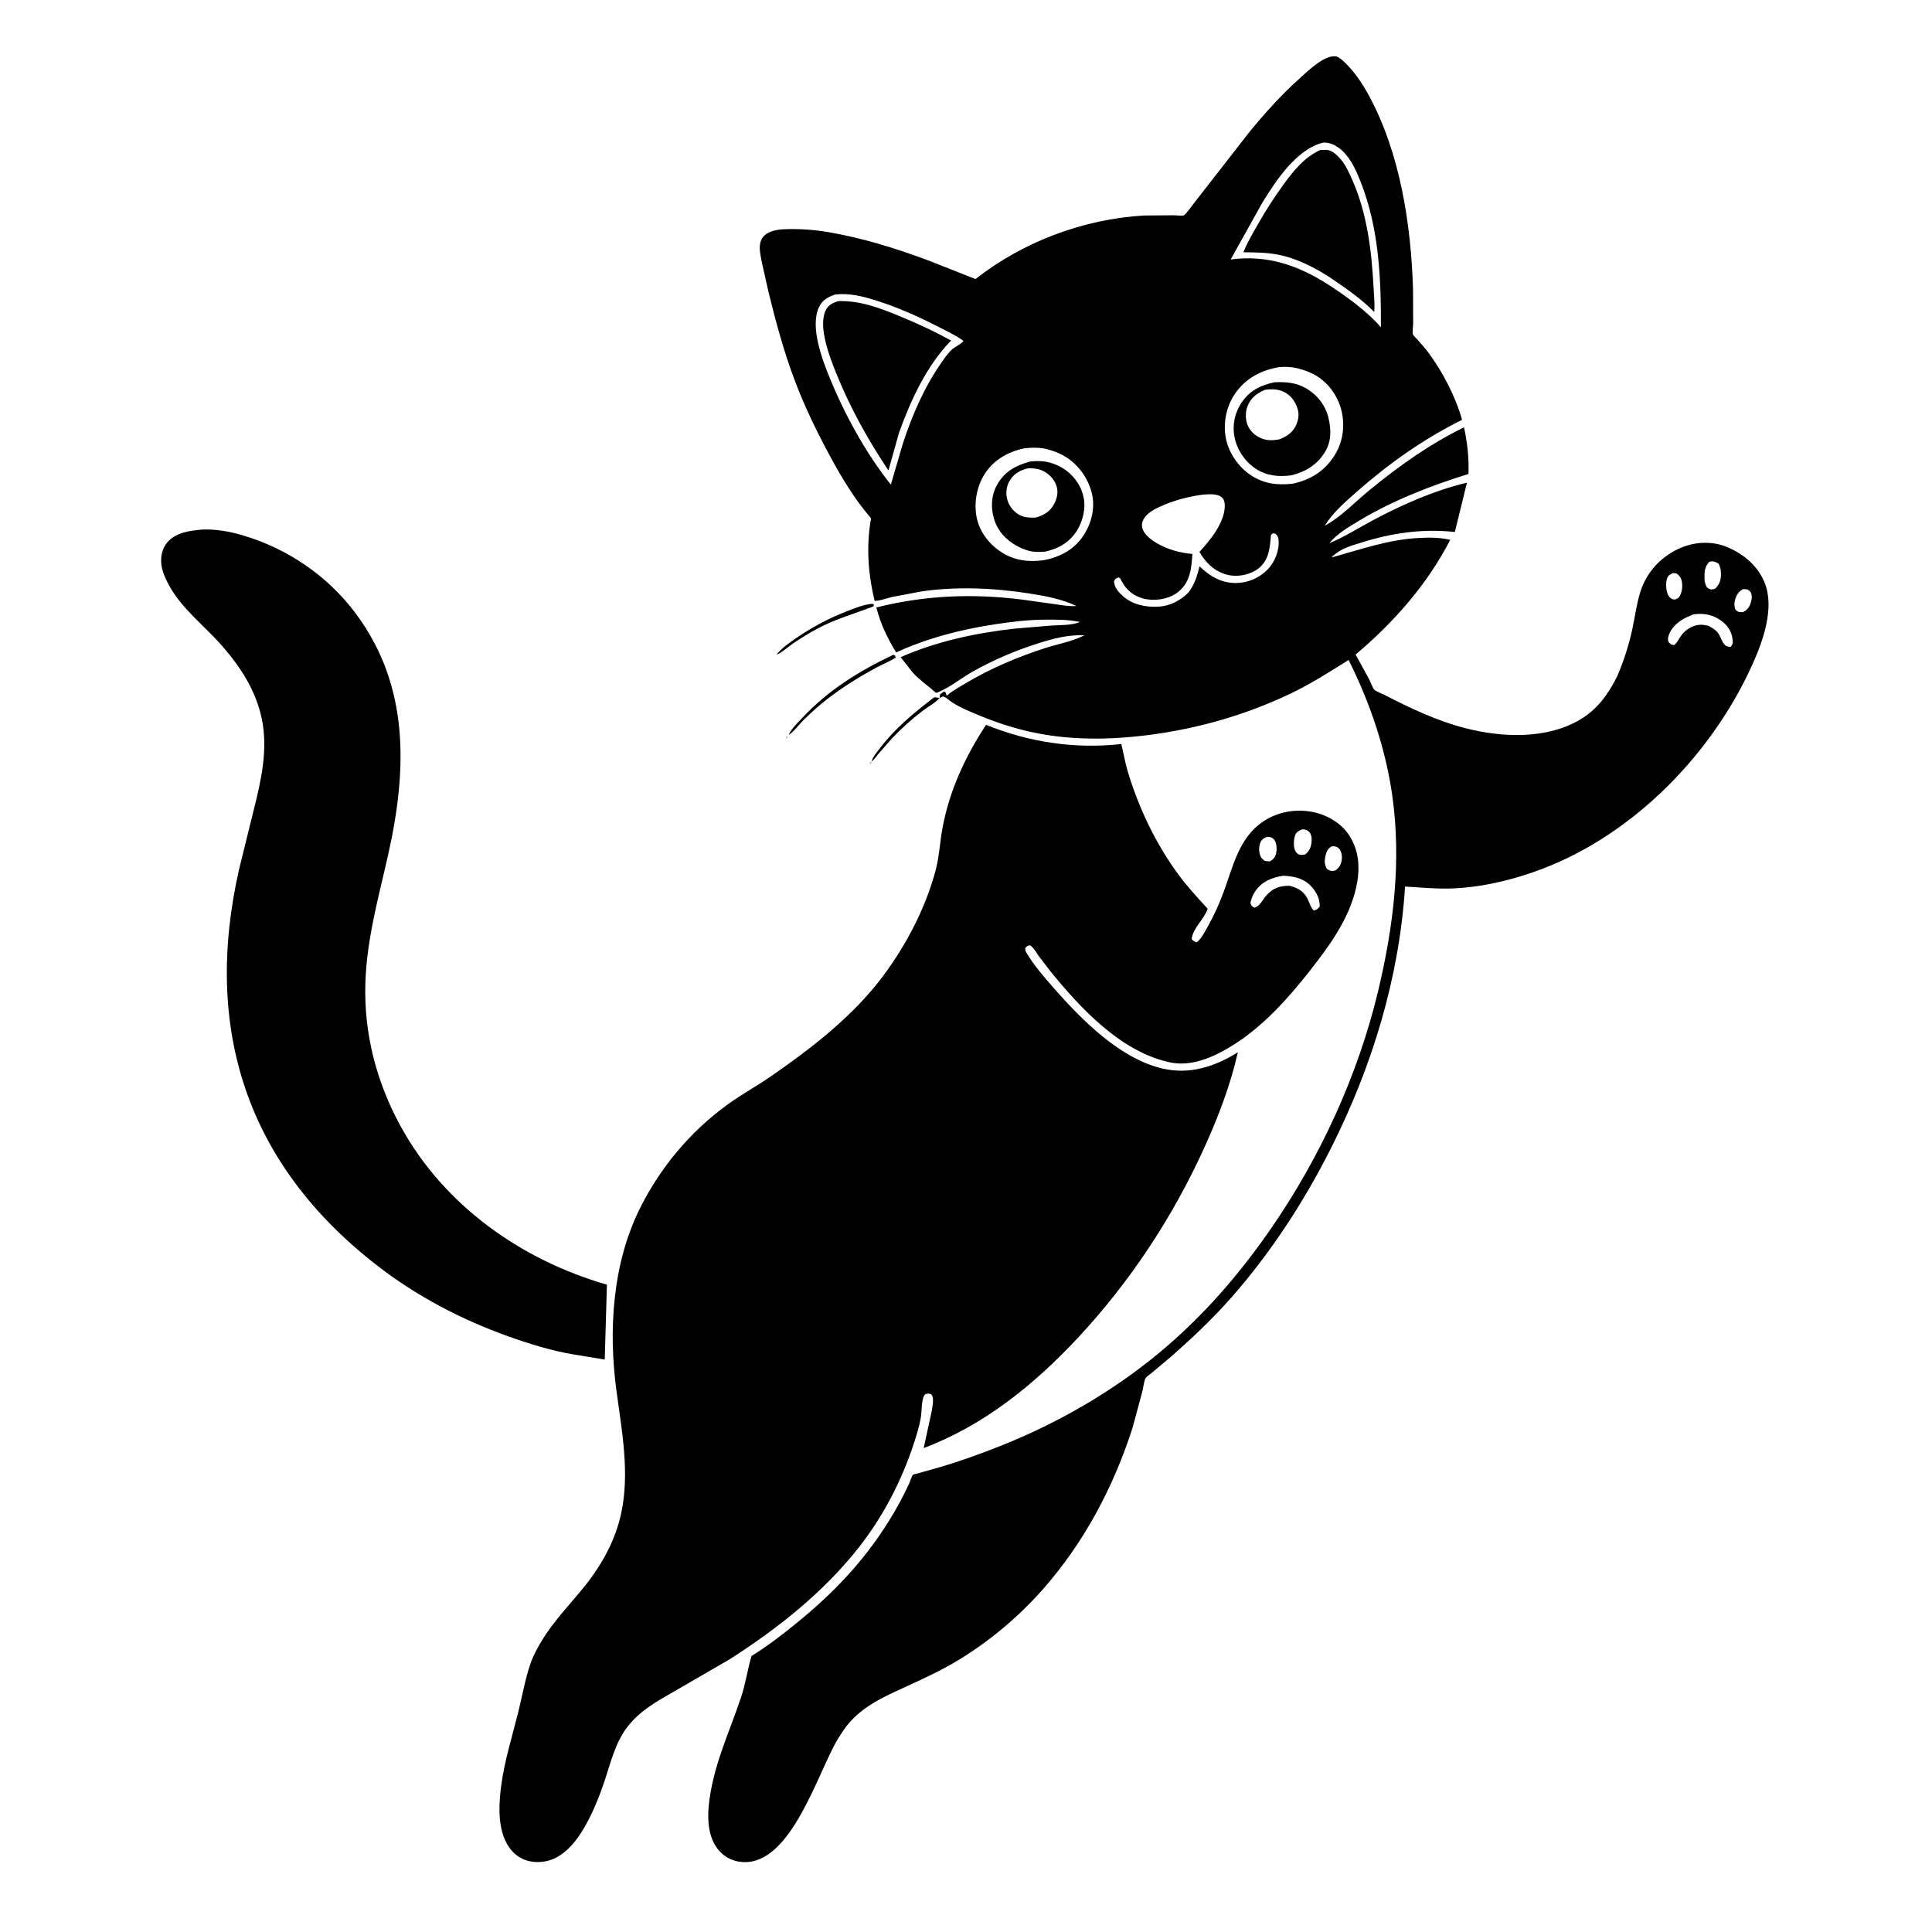
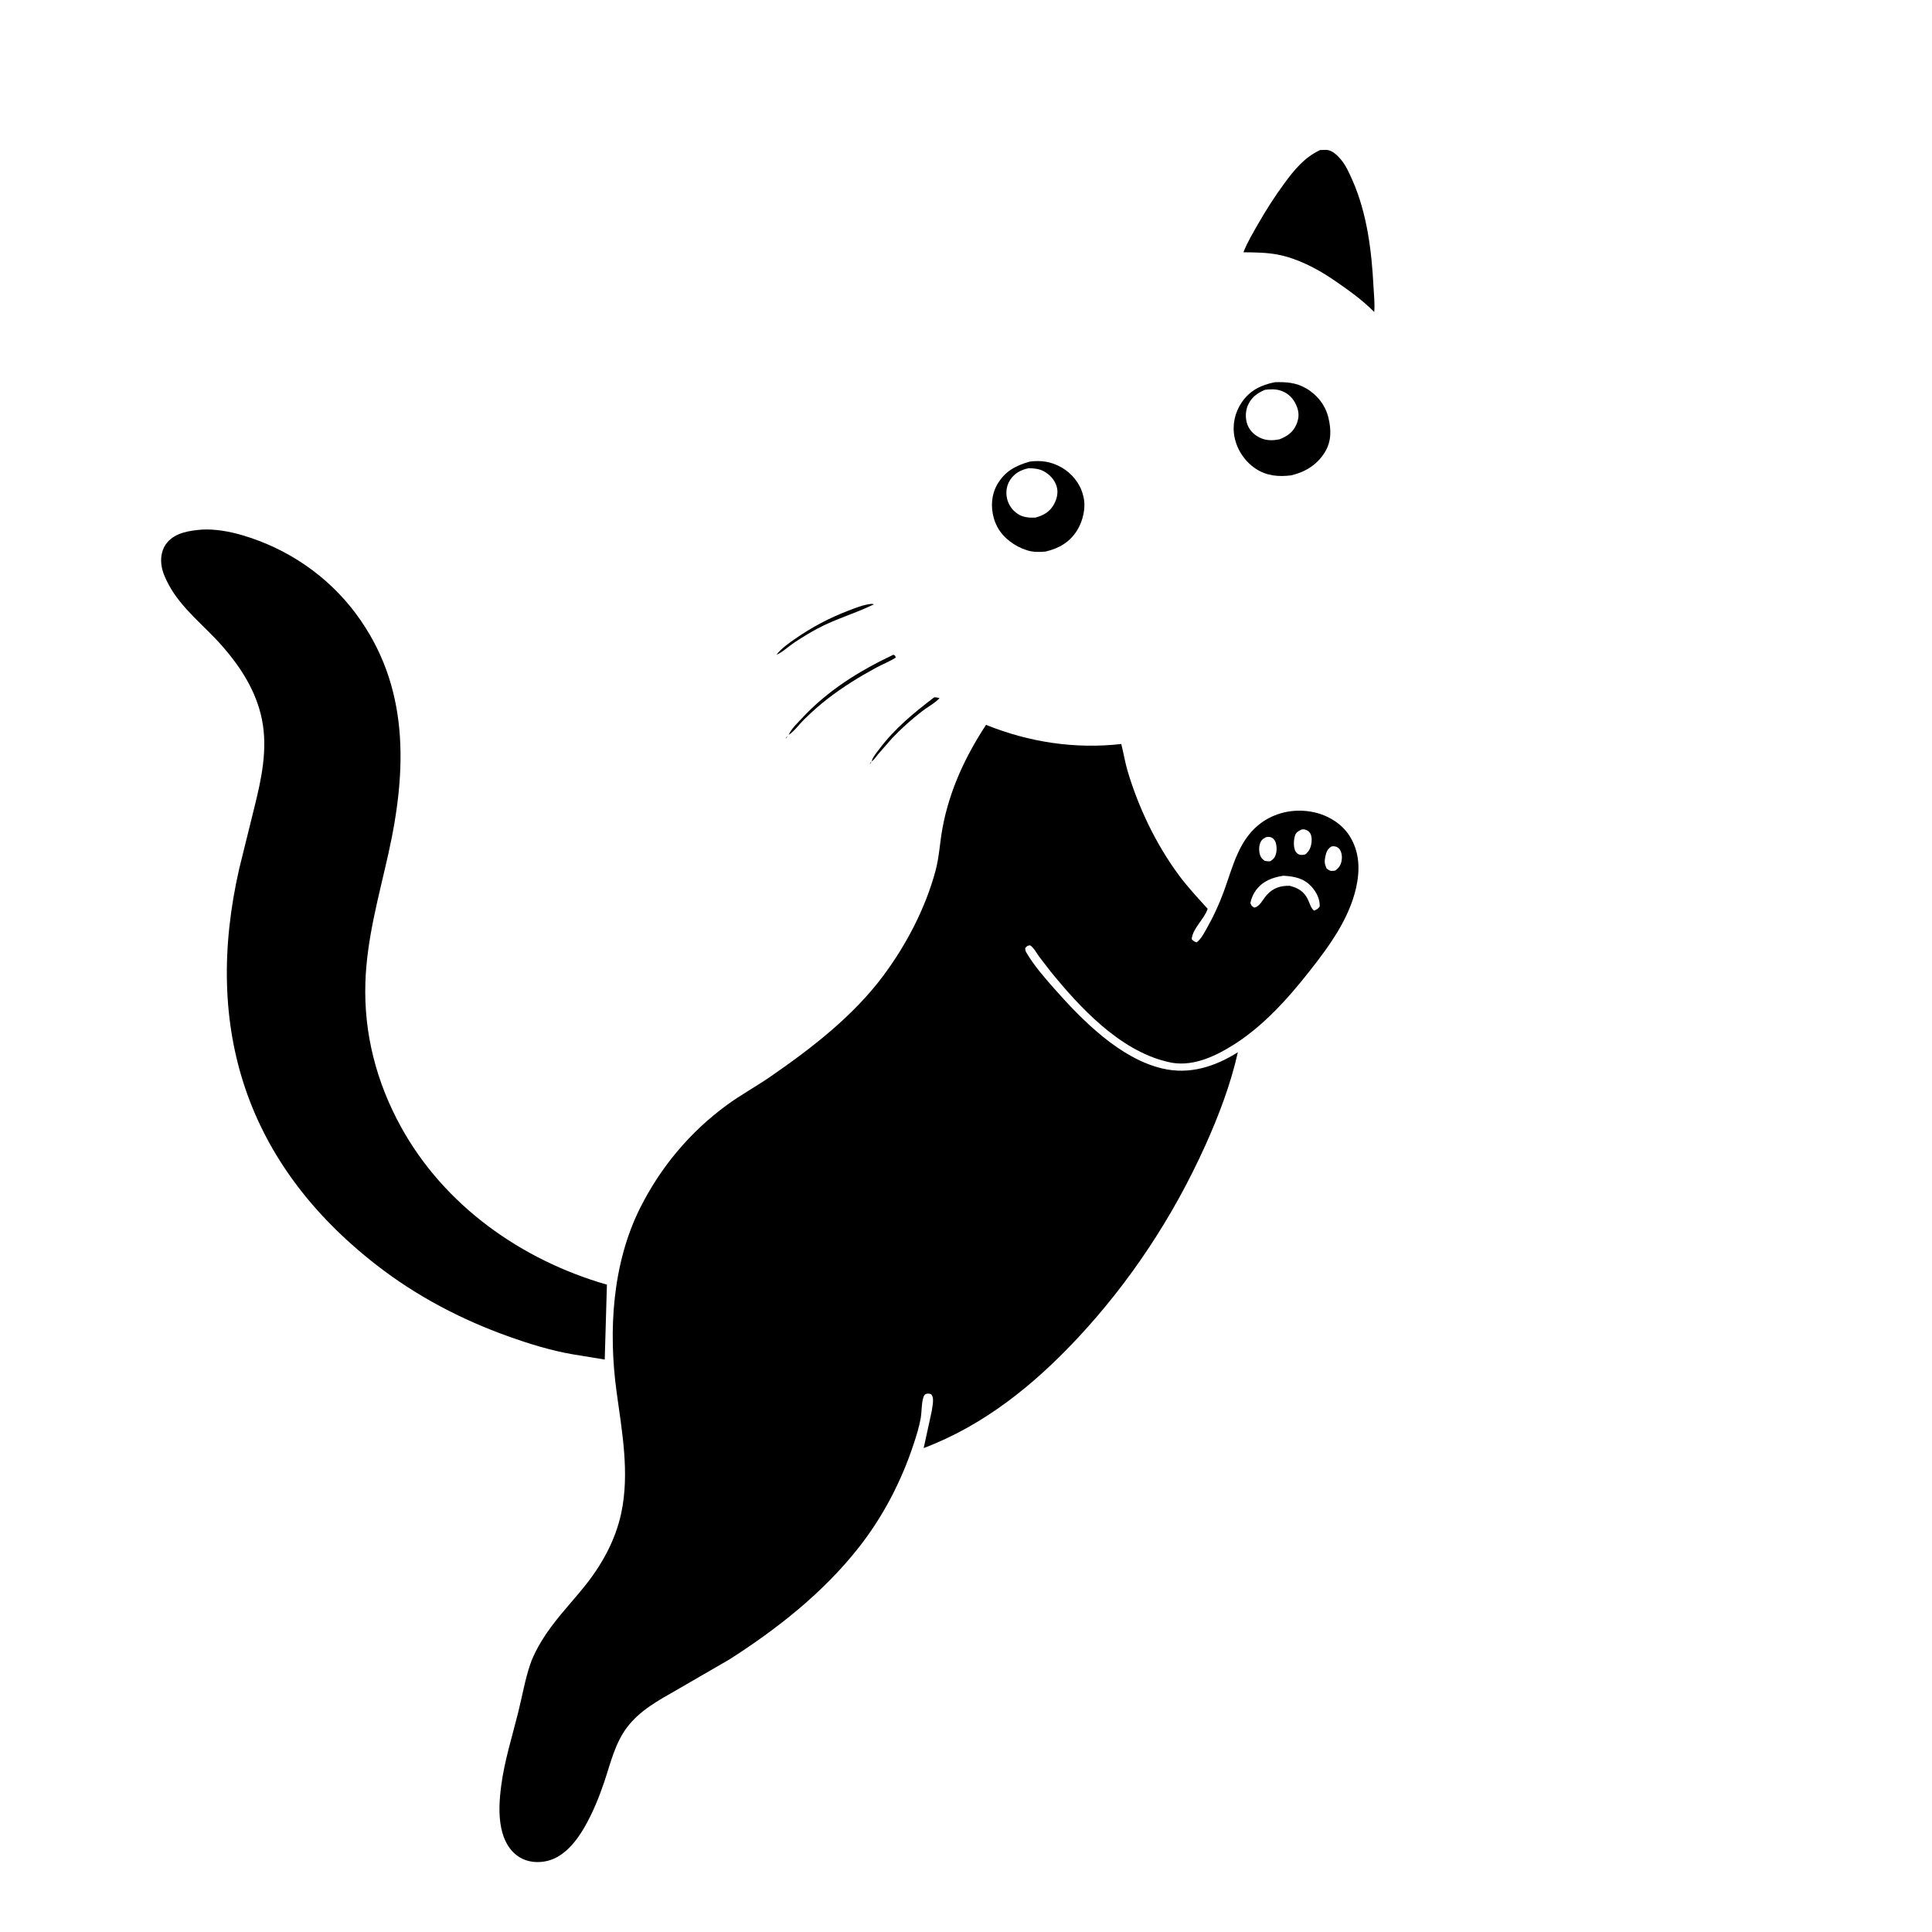
<svg xmlns="http://www.w3.org/2000/svg" version="1.1" style="display: block;" viewBox="0 0 2048 2048" width="1024" height="1024">
  <path transform="translate(0,0)" fill="rgb(255,255,255)" d="M 0 0 L 0 2048 L 2048 2048 L 2048 0 L 0 0 z" />
-   <path transform="translate(0,0)" fill="rgb(0,0,0)" d="M 995.981 740.02 L 996.5 736.078 L 1000.5 733.102 L 1002.27 733.732 L 1003.53 737.5 L 1004.33 736.829 C 1010.87 731.47 1018.71 727.213 1026 722.923 C 1051.74 707.77 1079.61 696.112 1108 686.965 C 1121.35 682.664 1137.16 679.887 1149.48 673.424 C 1131.78 672.681 1116.05 677.014 1099.31 682.359 C 1075.81 689.862 1052.61 699.763 1031.1 711.903 C 1019.74 718.317 1008.63 727.339 996.872 732.671 C 996.519 732.83 992.81 734.557 992.555 734.491 C 991.596 734.243 988.263 730.993 987.31 730.214 C 980.614 724.742 973.453 719.399 967.606 713.006 L 954.722 696.64 C 992.556 679.873 1035.05 670.809 1076.01 666.343 L 1114.5 663.113 C 1123.66 662.493 1136.3 663.014 1144.76 659.341 C 1132.62 656.729 1121.01 656.83 1108.69 656.851 C 1090.59 656.883 1072.88 659.063 1055 661.733 C 1019.02 667.108 983.044 676.446 949.917 691.617 C 940.607 676.137 933.39 661.505 928.993 643.928 C 980.788 630.949 1031.3 628.982 1084.13 635.675 L 1120.28 640.744 C 1127.01 641.619 1134.24 643.047 1141.01 642.37 C 1125.76 635.03 1108.16 631.768 1091.52 629.168 C 1053.8 623.275 1013.81 621.369 975.953 627.084 L 945.492 632.857 C 939.953 634.141 932.714 637.028 927.134 636.976 C 920.382 609.07 918.28 581.303 922.766 552.882 C 923.065 550.987 923.828 549.87 922.538 548.386 C 906.148 529.526 891.991 505.968 880.112 484 C 866.034 457.963 853.126 431.51 842.644 403.798 C 831.004 373.025 822.468 341.469 814.654 309.547 L 807.688 278.525 C 806.62 273.012 805.058 266.37 805.453 260.738 C 805.792 255.907 807.662 251.584 811.552 248.601 C 818.063 243.608 827.845 242.963 835.766 242.84 C 850.289 242.617 864.543 243.714 878.85 246.2 C 914.976 252.477 949.85 263.303 984.148 276.089 L 1034.04 295.84 C 1084.39 256.216 1148.66 232.189 1212.59 228.459 L 1244.37 228.195 C 1246.73 228.216 1253.04 229.023 1254.86 228.292 C 1257.02 227.423 1263.68 217.838 1265.67 215.363 L 1324.55 139.754 C 1341.08 119.689 1358.68 100.015 1378.1 82.708 C 1386.35 75.358 1403.94 58.049 1416 59.74 C 1418.9 60.147 1422.41 63.323 1424.46 65.22 C 1435.18 75.111 1444 88.244 1450.94 101 C 1484.15 162.077 1495.76 237.697 1497.86 306.483 L 1498.01 342.86 C 1497.96 345.197 1497.03 352.828 1497.75 354.599 C 1498.24 355.792 1501.07 358.33 1502.03 359.414 C 1506.06 363.972 1510.21 368.512 1513.85 373.387 C 1529.15 393.844 1542.94 420.375 1549.85 445.041 C 1509.05 465.25 1472.18 491.4 1438.08 521.414 C 1425.92 532.109 1412.89 543.418 1404.27 557.244 C 1421.47 548.108 1436.75 531.75 1451.9 519.392 C 1483.43 493.659 1515.3 470.905 1551.96 452.994 C 1555.5 469.79 1557.21 485.154 1556.66 502.401 C 1516.34 514.968 1476.02 530.652 1439.77 552.531 C 1428.52 559.325 1417.73 565.6 1409.18 575.739 C 1425.07 569.335 1440.14 559.598 1455.26 551.538 C 1486.78 534.733 1520.22 520.01 1555.04 511.62 L 1542.21 563.931 L 1540.99 563.795 C 1507.22 560.339 1475.06 565.073 1442.88 575.212 C 1432.74 578.408 1423.12 580.904 1414.76 587.835 C 1413.71 588.706 1412.14 589.684 1411.63 590.924 C 1442.73 582.343 1472.11 571.771 1504.71 570.228 C 1515.68 569.708 1526.54 569.7 1537.29 572.263 C 1513.18 619.231 1477.29 660.012 1436.96 693.862 L 1450.93 719.247 C 1452.69 722.712 1454.47 728.041 1456.76 731.063 C 1457.91 732.582 1465.48 735.511 1467.46 736.534 C 1495.21 750.871 1523.44 764.243 1553.84 772.019 C 1592.29 781.854 1639.27 783.781 1674.61 763.023 C 1693.39 751.987 1704.86 735.81 1714.41 716.657 C 1721.18 700.831 1726.34 684.807 1730.09 668 C 1733 654.903 1734.63 640.992 1738.59 628.192 C 1745.49 605.886 1761.44 588.95 1782.97 580.2 C 1798.19 574.011 1816.2 573.598 1831.41 580.144 C 1848.69 587.585 1863.33 599.851 1870.56 617.625 C 1881.33 644.116 1869.08 678.78 1858.06 703.416 C 1815.57 798.358 1732.88 883.652 1635 920.985 C 1604.28 932.704 1570.03 940.953 1537 941.876 C 1521.06 942.321 1505.31 940.653 1489.42 939.777 C 1483.33 1036.27 1454.65 1130.08 1411.34 1216.26 C 1382.63 1273.39 1347 1328.28 1304.57 1376.24 C 1285.13 1398.21 1264 1418.21 1241.99 1437.57 L 1220.35 1455.77 C 1218.95 1456.95 1215.35 1459.24 1214.46 1460.71 C 1212.64 1463.69 1211.88 1471.19 1210.95 1475 L 1200.4 1513.98 C 1180.29 1576.54 1148.92 1635.66 1105.23 1685.02 C 1079.2 1714.43 1048.23 1740.37 1014.56 1760.6 C 997.723 1770.71 979.924 1778.94 962.107 1787.13 C 935.878 1799.19 911 1809.61 893.994 1834.31 L 888.61 1842.64 C 866.793 1878.29 839.257 1976.83 787.324 1973.86 C 777.464 1973.3 768.703 1969.21 762.195 1961.7 C 751.241 1949.07 749.764 1930.84 751.252 1914.89 C 755.11 1873.52 772.566 1838.01 785.503 1799.37 C 790.372 1784.82 792.372 1769.99 796.617 1755.41 C 814.4 1744.49 830.901 1731.6 847.02 1718.37 C 884.198 1687.88 915.352 1655.02 941.045 1614.26 C 949.552 1600.76 957.41 1586.54 963.99 1572 C 964.954 1569.87 966.381 1564.93 967.804 1563.29 C 968.091 1562.96 972.259 1562.04 972.853 1561.87 L 993.985 1555.91 C 1017.23 1549.19 1040.08 1540.94 1062.54 1531.93 C 1121.73 1508.21 1179.04 1475.23 1228.23 1434.51 C 1274.62 1396.12 1313.47 1351.38 1347.58 1301.92 C 1399.73 1226.33 1439.64 1139.5 1461 1050 C 1477.13 982.385 1485.66 913.137 1475.94 843.853 C 1468.93 793.817 1452.15 744.704 1429.62 699.611 C 1409.12 712.438 1388.87 725.346 1366.97 735.743 C 1320.11 757.997 1269.41 772.46 1218 779.075 C 1175.45 784.551 1132.52 784.999 1090.48 775.367 C 1070.52 770.793 1051.21 764.119 1032.41 756.043 C 1022.51 751.793 1011.93 747.32 1003.68 740.294 C 1002.32 739.137 1001.18 738.726 999.5 738.219 L 995.981 740.02 z M 1402.75 151.157 C 1374.47 157.934 1352.52 191.46 1337.89 215.254 L 1304.56 275.058 C 1343.61 269.84 1376.83 281.467 1409.2 302.429 C 1428.35 314.966 1448.65 329.594 1463.82 346.939 C 1464.05 295.437 1461.75 242.681 1442.88 194.118 C 1438.28 182.268 1433.05 170.108 1424.02 160.892 C 1419.09 155.87 1411.8 151.395 1404.58 151.149 L 1402.75 151.157 z M 885.142 312.266 C 877.604 314.9 871.88 317.845 868.214 325.5 C 858.312 346.175 871.521 380.902 879.546 400.598 C 895.34 439.366 918.194 481.069 944.355 513.713 L 957.071 470.177 C 967.012 439.74 980.089 409.729 998.596 383.44 C 1001.76 378.943 1005.37 373.762 1009.52 370.128 C 1011.91 368.031 1020.38 363.702 1021.28 361.299 C 1012.28 354.845 1002.01 350.172 992.164 345.143 C 972.117 334.904 951.214 325.735 929.75 318.883 C 915.223 314.245 900.507 310.339 885.142 312.266 z M 1355.54 389.23 C 1337.25 392.402 1321.39 400.544 1310.24 415.825 C 1300.17 429.604 1296.27 447.75 1299.45 464.5 C 1302.39 480.016 1312.93 495.266 1326.17 503.873 C 1340.1 512.933 1353.82 514.483 1369.97 512.795 C 1388.47 508.953 1403.24 500.052 1413.79 484.117 C 1423.03 470.16 1425.84 453.61 1422.47 437.22 C 1419.31 421.844 1409.68 407.496 1396.51 399.042 C 1390.44 395.151 1383.94 392.666 1377 390.859 L 1375.27 390.392 C 1369.14 388.82 1361.83 388.579 1355.54 389.23 z M 1085.76 475.236 C 1068.72 478.879 1053.54 487.226 1043.94 502.225 C 1035.14 515.95 1032 533.966 1035.6 549.89 C 1039.09 565.284 1050.02 578.522 1063.43 586.5 C 1076.78 594.442 1091.08 595.879 1106.23 593.862 C 1123.13 590.637 1137.92 583.123 1147.9 568.598 C 1156.51 556.066 1160.86 539.988 1157.84 524.947 C 1154.65 509.038 1144.39 493.907 1130.82 485.025 C 1125.05 481.25 1119.13 478.774 1112.5 476.885 L 1110.7 476.355 C 1102.96 474.211 1093.72 474.296 1085.76 475.236 z M 1274.7 524.372 C 1259.2 526.413 1243.97 530.556 1229.71 537.046 C 1223.97 539.659 1217.73 542.935 1213.84 548.037 C 1211.42 551.212 1209.88 554.981 1210.73 559.003 C 1212.3 566.446 1220.33 572.376 1226.61 575.983 C 1238.24 582.668 1250.71 585.976 1263.99 587.241 C 1263.01 601.907 1261.92 616.345 1249.94 626.652 C 1241.33 634.066 1229 636.693 1217.88 635.552 C 1208.63 634.601 1199.84 630.393 1193.76 623.208 C 1191.16 620.125 1189.1 616.365 1187.2 612.809 L 1185.5 612.068 C 1182.68 613.311 1182.45 613.375 1180.88 616 C 1181.27 622.748 1185.37 627.422 1190.19 631.767 C 1200.45 641.018 1214.58 643.864 1228 643.088 C 1240.35 642.374 1251.15 636.692 1259.79 628.1 C 1266.29 619.477 1269.06 610.651 1271.58 600.303 C 1282.42 610.879 1294.77 618.215 1310.51 618.007 C 1323.05 617.84 1335.18 612.575 1343.88 603.5 C 1351.62 595.42 1356.38 583.246 1355.3 572 C 1355.01 569.001 1354.09 567.87 1352.02 565.789 L 1349.5 565.231 L 1347.25 567.04 C 1346.18 579.995 1345.51 593.014 1334.69 602.061 C 1327.18 608.341 1315.58 611.226 1305.89 610.146 C 1293.78 608.796 1283.66 602.072 1276.44 592.492 C 1274.64 590.095 1272.88 587.699 1271.41 585.08 C 1282.88 572.804 1298.69 553.351 1298.3 535.566 C 1298.23 532.29 1297.7 529.661 1295.24 527.306 C 1290.61 522.876 1280.64 523.998 1274.7 524.372 z M 1812 595.5 C 1806.63 600.976 1806.76 606.623 1806.87 613.891 C 1806.92 617.426 1807.8 619.711 1809.5 622.764 C 1812.17 624.613 1813.26 625.298 1816.57 624.495 C 1817.52 624.263 1817.73 624.108 1818.5 623.703 C 1823.3 618.727 1824.54 613.897 1824.26 607 C 1824.12 603.472 1823.45 600.586 1821.77 597.5 C 1819.23 595.892 1816.75 594.65 1813.62 595.124 L 1812 595.5 z M 1773.25 607.5 C 1770.22 609.053 1768.16 609.906 1767.04 613.5 C 1765.5 618.417 1766.02 627.016 1768.66 631.447 C 1769.69 633.174 1771.07 634.411 1773 635.157 C 1773.84 635.483 1774.98 635.467 1775.88 635.5 C 1779.37 633.972 1780.24 633.097 1781.72 629.5 C 1783.67 624.782 1783.91 616.736 1781.37 612.225 C 1780.41 610.519 1778.96 609.323 1777.5 608.066 C 1776.15 607.847 1774.62 607.44 1773.25 607.5 z M 1847.63 624.5 C 1843.08 626.989 1840.65 630.695 1839.3 635.7 C 1838.26 639.572 1838.21 642.555 1839.66 646.278 C 1842.96 649.243 1843.26 648.838 1847.5 648.904 C 1851.5 647.028 1853.72 644.748 1855.31 640.562 C 1856.64 637.045 1857.83 631.817 1856.04 628.298 C 1855.09 626.409 1854.17 626.066 1852.5 624.881 C 1850.87 624.686 1849.27 624.376 1847.63 624.5 z M 1795.45 651.172 C 1785.04 655.029 1774.56 660.677 1769.75 671.356 C 1768.69 673.7 1767.6 676.99 1768.33 679.531 C 1768.76 681.018 1770.42 682.097 1771.5 683.135 L 1774.5 683.92 C 1777.91 681.327 1779.39 677.686 1781.76 674.226 C 1787.07 666.48 1796.79 661.105 1806.31 662.492 L 1811.08 663.395 L 1812.36 664.103 C 1815.55 665.903 1818.62 667.682 1820.91 670.629 C 1825.48 676.525 1825.74 686.283 1834.65 685.632 C 1837.24 682.392 1837 681.192 1836.5 677.058 C 1835.53 669.081 1830.93 662.437 1824.45 657.872 C 1815.38 651.484 1806.3 649.84 1795.45 651.172 z" />
  <path transform="translate(0,0)" fill="rgb(0,0,0)" d="M 1412.46 295.858 C 1395.25 284.312 1374.79 273.729 1354.25 269.852 C 1342.25 267.586 1330.25 267.577 1318.09 267.406 C 1322.12 256.959 1328.49 246.419 1334.04 236.705 C 1342.31 222.239 1351.26 208.32 1361.1 194.875 C 1371.72 180.373 1382.78 166.68 1399.42 159.056 L 1406 158.839 C 1412.04 159.162 1417.71 164.638 1421.4 169.051 C 1426.69 175.389 1430.28 183.452 1433.59 190.952 C 1449.09 226.059 1454 265.734 1455.96 303.758 C 1456.41 312.504 1457.5 322.002 1456.74 330.706 C 1443.29 317.132 1428.14 306.625 1412.46 295.858 z" />
-   <path transform="translate(0,0)" fill="rgb(0,0,0)" d="M 952.992 458.753 L 941.795 498.736 C 919.77 465.803 900.954 431.784 886.128 394.98 C 879.503 378.533 867.162 346.576 875.107 329.373 C 877.943 323.233 882.158 321.483 888.225 319.203 C 911.634 318.463 931.644 326.157 953 334.887 C 971.764 342.557 990.492 351.153 1008.2 361.055 C 982.464 387.129 965.203 424.592 952.992 458.753 z" />
  <path transform="translate(0,0)" fill="rgb(0,0,0)" d="M 1368.93 503.862 C 1355.54 505.615 1342.65 504.534 1331.07 496.834 C 1319.63 489.235 1311.34 476.895 1308.65 463.418 C 1306.08 450.514 1308.91 437.336 1316.3 426.5 C 1324.91 413.882 1336.82 408.061 1351.36 405.172 C 1363.27 404.786 1373.76 405.455 1384.4 411.587 C 1396.3 418.45 1405 429.504 1408.21 442.919 C 1411.22 455.509 1411.42 467.784 1404.55 479.116 C 1396.42 492.522 1383.91 500.257 1368.93 503.862 z M 1341.08 413.168 C 1332.51 416.799 1326.36 421.208 1322.6 430.157 C 1319.98 436.412 1320.02 444.542 1322.59 450.818 C 1325.35 457.58 1331.26 462.499 1338 465.01 C 1343.95 467.23 1350.06 466.88 1356.19 465.733 C 1364.22 462.62 1370.74 458.268 1374.22 449.994 C 1377.18 442.976 1377.27 436.974 1374.27 429.94 C 1371.11 422.516 1366.08 417.225 1358.5 414.379 C 1353.03 412.327 1346.8 412.435 1341.08 413.168 z" />
  <path transform="translate(0,0)" fill="rgb(0,0,0)" d="M 1108.23 584.694 C 1102.22 585.3 1095.34 585.361 1089.54 583.572 L 1088 583.065 C 1084.84 582.058 1081.96 580.874 1079.03 579.32 C 1066.64 572.73 1057.27 562.91 1053.43 549.076 C 1050.15 537.296 1050.88 524.507 1057.02 513.759 C 1065.1 499.624 1076.6 493.471 1091.87 489.247 C 1104.2 487.835 1114.12 489.294 1125.05 495.374 C 1135.8 501.35 1144.78 512.252 1147.91 524.254 L 1148.22 525.5 L 1148.51 526.592 C 1151.33 538.046 1147.91 552.465 1141.74 562.287 C 1133.81 574.898 1122.47 581.381 1108.23 584.694 z M 1090.45 496.296 C 1082.42 498.039 1075.78 501.374 1071.06 508.344 C 1067.02 514.298 1065.94 521.415 1067.48 528.396 C 1069 535.242 1073.3 541.226 1079.2 544.991 C 1084.81 548.568 1091.23 548.931 1097.65 548.695 C 1106.32 546.217 1112.89 542.625 1117.34 534.44 C 1120.48 528.66 1122.01 521.892 1120.05 515.485 C 1117.91 508.494 1112.6 502.799 1106.18 499.457 C 1101.03 496.769 1096.19 496.474 1090.45 496.296 z" />
  <path transform="translate(0,0)" fill="rgb(0,0,0)" d="M 606.874 1435.58 C 584.143 1431.68 560.761 1424.45 539.094 1416.71 C 488.892 1398.78 441.648 1374 399.464 1341.26 C 261.041 1233.85 214.938 1089.88 253.596 920.795 L 269.399 856.838 C 277.099 825.957 284.104 794.066 277.586 762.27 C 271.538 732.771 255.41 707.575 235.86 685.156 C 216.828 663.329 192.427 645.375 178.629 619.453 C 175.092 612.81 171.823 605.552 171.016 598 C 170.138 589.775 171.872 581.311 177.369 574.904 C 186.285 564.51 200.932 562.511 213.739 561.417 C 227.762 560.554 243.334 563.359 256.812 567.325 C 304.977 581.497 347.548 610.472 377.485 650.841 C 434.296 727.449 431.528 816.264 411.669 905.097 C 401.522 950.489 388.841 994.707 387.32 1041.64 C 385.568 1095.69 399.114 1147.48 425.134 1194.69 C 471.096 1278.07 552.758 1335.79 643.361 1361.79 L 641.038 1441.18 L 606.874 1435.58 z" />
-   <path transform="translate(0,0)" fill="rgb(0,0,0)" d="M 823.069 693.987 C 828.375 687.229 836.4 681.633 843.489 676.748 C 860.829 664.8 878.797 655.225 898.455 647.65 C 906.254 644.645 915.111 640.994 923.457 640.159 C 924.582 640.046 925.367 640.203 926.405 640.623 L 925.887 642.793 C 905.829 650.582 885.72 656.07 866.581 666.315 C 857.809 671.01 849.28 676.258 841.027 681.811 C 836.059 685.153 828.5 692.164 823.069 693.987 z" />
+   <path transform="translate(0,0)" fill="rgb(0,0,0)" d="M 823.069 693.987 C 828.375 687.229 836.4 681.633 843.489 676.748 C 860.829 664.8 878.797 655.225 898.455 647.65 C 906.254 644.645 915.111 640.994 923.457 640.159 C 924.582 640.046 925.367 640.203 926.405 640.623 C 905.829 650.582 885.72 656.07 866.581 666.315 C 857.809 671.01 849.28 676.258 841.027 681.811 C 836.059 685.153 828.5 692.164 823.069 693.987 z" />
  <path transform="translate(0,0)" fill="rgb(0,0,0)" d="M 823.069 693.987 L 822 695 L 823.069 693.987 z" />
  <path transform="translate(0,0)" fill="rgb(0,0,0)" d="M 836 779 C 838.824 772.59 845.262 766.53 850.005 761.44 C 877.786 731.632 910.428 711.462 946.953 694.049 L 948.844 695.005 L 949.478 697.168 C 942.767 701.328 935.354 704.191 928.415 707.954 C 910.738 717.542 894.021 727.922 878.05 740.157 C 868.966 747.115 860.637 754.643 852.443 762.607 C 847.543 767.369 841.532 775.7 836 779 z" />
  <path transform="translate(0,0)" fill="rgb(0,0,0)" d="M 822 695 L 820.939 695.944 L 822 695 z" />
-   <path transform="translate(0,0)" fill="rgb(0,0,0)" d="M 820.939 695.944 L 819.91 696.907 L 820.939 695.944 z" />
  <path transform="translate(0,0)" fill="rgb(0,0,0)" d="M 819.91 696.907 L 818.902 697.895 L 819.91 696.907 z" />
  <path transform="translate(0,0)" fill="rgb(0,0,0)" d="M 818.902 697.895 L 817.248 698.995 L 818.902 697.895 z" />
  <path transform="translate(0,0)" fill="rgb(0,0,0)" d="M 995.981 740.02 C 991.013 745.419 983.48 749.282 977.627 753.792 C 966.257 762.55 955.373 772.307 945.5 782.717 L 930.717 799.632 C 929.197 801.464 926.101 806.055 924 807 C 925.017 802.649 929.684 797.209 932.375 793.64 C 948.695 772.005 968.815 755.589 990.196 739.237 C 992.292 739.117 993.953 739.517 995.981 740.02 z" />
  <path transform="translate(0,0)" fill="rgb(0,0,0)" d="M 987.701 1495.71 L 988.86 1488 C 989.121 1484.19 989.517 1480.87 987 1477.9 C 984.2 1477.07 983.795 1477.06 980.975 1477.82 C 980.045 1478.79 979.623 1479.08 979.08 1480.5 C 976.739 1486.64 977.164 1496.79 975.965 1503.5 C 974.316 1512.72 971.52 1521.63 968.603 1530.5 C 955.53 1570.27 935.85 1608.1 909.859 1641 C 872.343 1688.48 824.191 1726.42 773.497 1758.9 L 717.011 1791.61 C 697.701 1802.63 678.112 1813.17 664.503 1831.32 C 651.861 1848.19 647.198 1869.13 640.568 1888.78 C 635.075 1905.07 628.524 1921.24 620 1936.19 C 611.252 1951.52 598.438 1968.06 580.49 1972.58 C 570.578 1975.07 559.354 1974.15 550.583 1968.67 C 539.629 1961.81 533.86 1950.1 531.32 1937.78 C 528.317 1923.21 529.387 1907.57 531.301 1892.91 C 534.731 1866.63 542.95 1840.72 549.347 1815.04 C 553.515 1798.31 556.549 1780.41 562.091 1764.16 C 565.057 1755.45 569.537 1747.08 574.279 1739.24 C 586.657 1718.76 603.672 1701.25 618.709 1682.74 C 637.545 1659.56 652.352 1633.16 658.582 1603.76 C 667.549 1561.43 659.335 1517.42 653.584 1475.26 C 644.773 1410.67 649.046 1339.3 678.653 1280.31 C 700.371 1237.03 731.722 1199.61 770.956 1171.05 C 785.544 1160.43 801.609 1151.67 816.493 1141.41 C 860.176 1111.28 904.44 1077.13 936.361 1034.25 C 960.831 1001.37 980.771 963.177 991.558 923.55 C 995.671 908.438 996.273 892.778 999.136 877.44 C 1006.55 837.748 1023.22 801.957 1045.23 768.395 C 1090.97 786.809 1139.47 794.2 1188.58 788.681 C 1191.02 798.064 1192.46 807.65 1195.22 816.968 C 1206.69 855.817 1225.3 894.723 1249.37 927.361 C 1258.72 940.033 1269.61 951.68 1280.17 963.331 C 1276.63 974.386 1264.36 983.828 1263.22 995.5 C 1265.23 997.665 1265.71 998.03 1268.5 998.962 C 1273.5 995.127 1276.81 988.331 1279.87 982.92 C 1286.71 970.83 1292.34 958.43 1297.15 945.403 C 1307.15 918.29 1313.3 888.091 1338.97 870.851 C 1354.68 860.299 1374.05 857.042 1392.5 860.951 C 1407.56 864.144 1422.21 872.883 1430.59 886.112 C 1441.36 903.108 1441.8 922.399 1437.42 941.507 C 1429.92 974.159 1409.41 1002.38 1389.09 1028.29 C 1365.64 1058.19 1338.58 1088.5 1305.96 1108.57 C 1285.9 1120.91 1261.97 1131.69 1237.96 1125.66 L 1236 1125.16 C 1186.41 1112.86 1144.79 1068.09 1113.63 1029.76 L 1101.35 1013.81 C 1098.52 1009.74 1096.1 1004.95 1092 1002.06 C 1088.85 1002.52 1088.92 1002.61 1086.78 1005 C 1086.81 1007.11 1087.02 1008.09 1088.11 1009.96 C 1095.96 1023.4 1107.25 1036.29 1117.55 1047.98 C 1147.11 1081.53 1187.24 1122.09 1232.08 1132.64 C 1260.91 1139.43 1287.72 1130.79 1312.19 1115.43 C 1304.5 1149.63 1291.72 1183.18 1277.31 1215.05 C 1243.52 1289.79 1197.93 1359 1141.9 1418.9 C 1095.9 1468.09 1042.79 1511.03 979.138 1535.02 L 987.701 1495.71 z M 1379.38 879.5 C 1376.76 880.825 1374.18 882.075 1373.04 885 C 1371.36 889.291 1370.93 897.274 1372.83 901.5 C 1373.82 903.706 1375.59 905.572 1378 906.105 C 1379.69 906.477 1381.84 906.103 1383.5 905.819 C 1387.91 902.434 1389.78 898.017 1390.31 892.5 C 1390.61 889.421 1390.46 885.801 1388.75 883.114 C 1387.26 880.758 1384.32 879.205 1381.55 879.141 C 1380.55 879.117 1380.25 879.256 1379.38 879.5 z M 1341.94 887.5 C 1338.52 889.372 1336.78 890.542 1335.55 894.539 C 1334.27 898.693 1334.51 904.585 1336.61 908.416 C 1337.58 910.191 1339.01 911.272 1340.56 912.5 C 1342.83 912.909 1344.17 913.171 1346.5 912.973 C 1350.04 910.755 1351.77 908.604 1352.75 904.469 C 1353.67 900.594 1353.42 893.404 1350.75 890.174 C 1349.05 888.114 1347.23 887.171 1344.53 887.129 C 1343.54 887.113 1342.87 887.301 1341.94 887.5 z M 1411 897.5 C 1406.86 900.297 1405.8 903.713 1404.8 908.5 C 1403.81 913.25 1404.18 916.405 1406.31 920.7 C 1408.97 922.661 1410.11 923.537 1413.5 923.122 L 1415.5 922.767 C 1419.21 920.119 1421.18 917.241 1422.11 912.705 C 1422.86 909.005 1422.49 904.109 1420.42 900.856 C 1418.87 898.409 1416.42 897.136 1413.53 897.032 C 1412.7 897.002 1411.8 897.289 1411 897.5 z M 1360.51 928.306 C 1348.8 930.069 1338.4 934.006 1331.17 943.956 C 1328.28 947.936 1326.49 952.341 1325.46 957.122 C 1326.54 960.285 1326.69 960.276 1329.5 962.123 C 1335.34 961.206 1338.82 953.119 1342.77 948.79 C 1349.62 941.279 1357.09 938.824 1367.08 938.976 L 1368.4 939.338 C 1376.65 941.691 1381.95 945.059 1386.07 952.714 C 1387.89 956.114 1389.7 963.397 1393 965.252 C 1396.28 964.049 1396.71 963.712 1398.92 961 C 1399.33 953.301 1395.67 946.065 1390.67 940.341 C 1382.5 930.985 1372.18 929.007 1360.51 928.306 z" />
  <path transform="translate(0,0)" fill="rgb(0,0,0)" d="M 836 779 L 835.046 780.031 L 836 779 z" />
  <path transform="translate(0,0)" fill="rgb(0,0,0)" d="M 835.046 780.031 C 834.391 781.08 833.912 782.159 832.901 782.895 C 833.319 781.707 834.215 780.958 835.046 780.031 z" />
  <path transform="translate(0,0)" fill="rgb(0,0,0)" d="M 832.901 782.895 L 831.963 783.948 L 832.901 782.895 z" />
  <path transform="translate(0,0)" fill="rgb(0,0,0)" d="M 831.963 783.948 L 831.166 784.932 L 831.963 783.948 z" />
  <path transform="translate(0,0)" fill="rgb(0,0,0)" d="M 924 807 C 923.394 808.076 922.965 809.225 921.964 809.973 C 922.327 808.74 923.187 807.975 924 807 z" />
  <path transform="translate(0,0)" fill="rgb(0,0,0)" d="M 921.964 809.973 L 921.208 810.995 L 921.964 809.973 z" />
  <path transform="translate(0,0)" fill="rgb(0,0,0)" d="M 921.03 812.5 L 919.589 812.5 L 921.03 812.5 z" />
</svg>